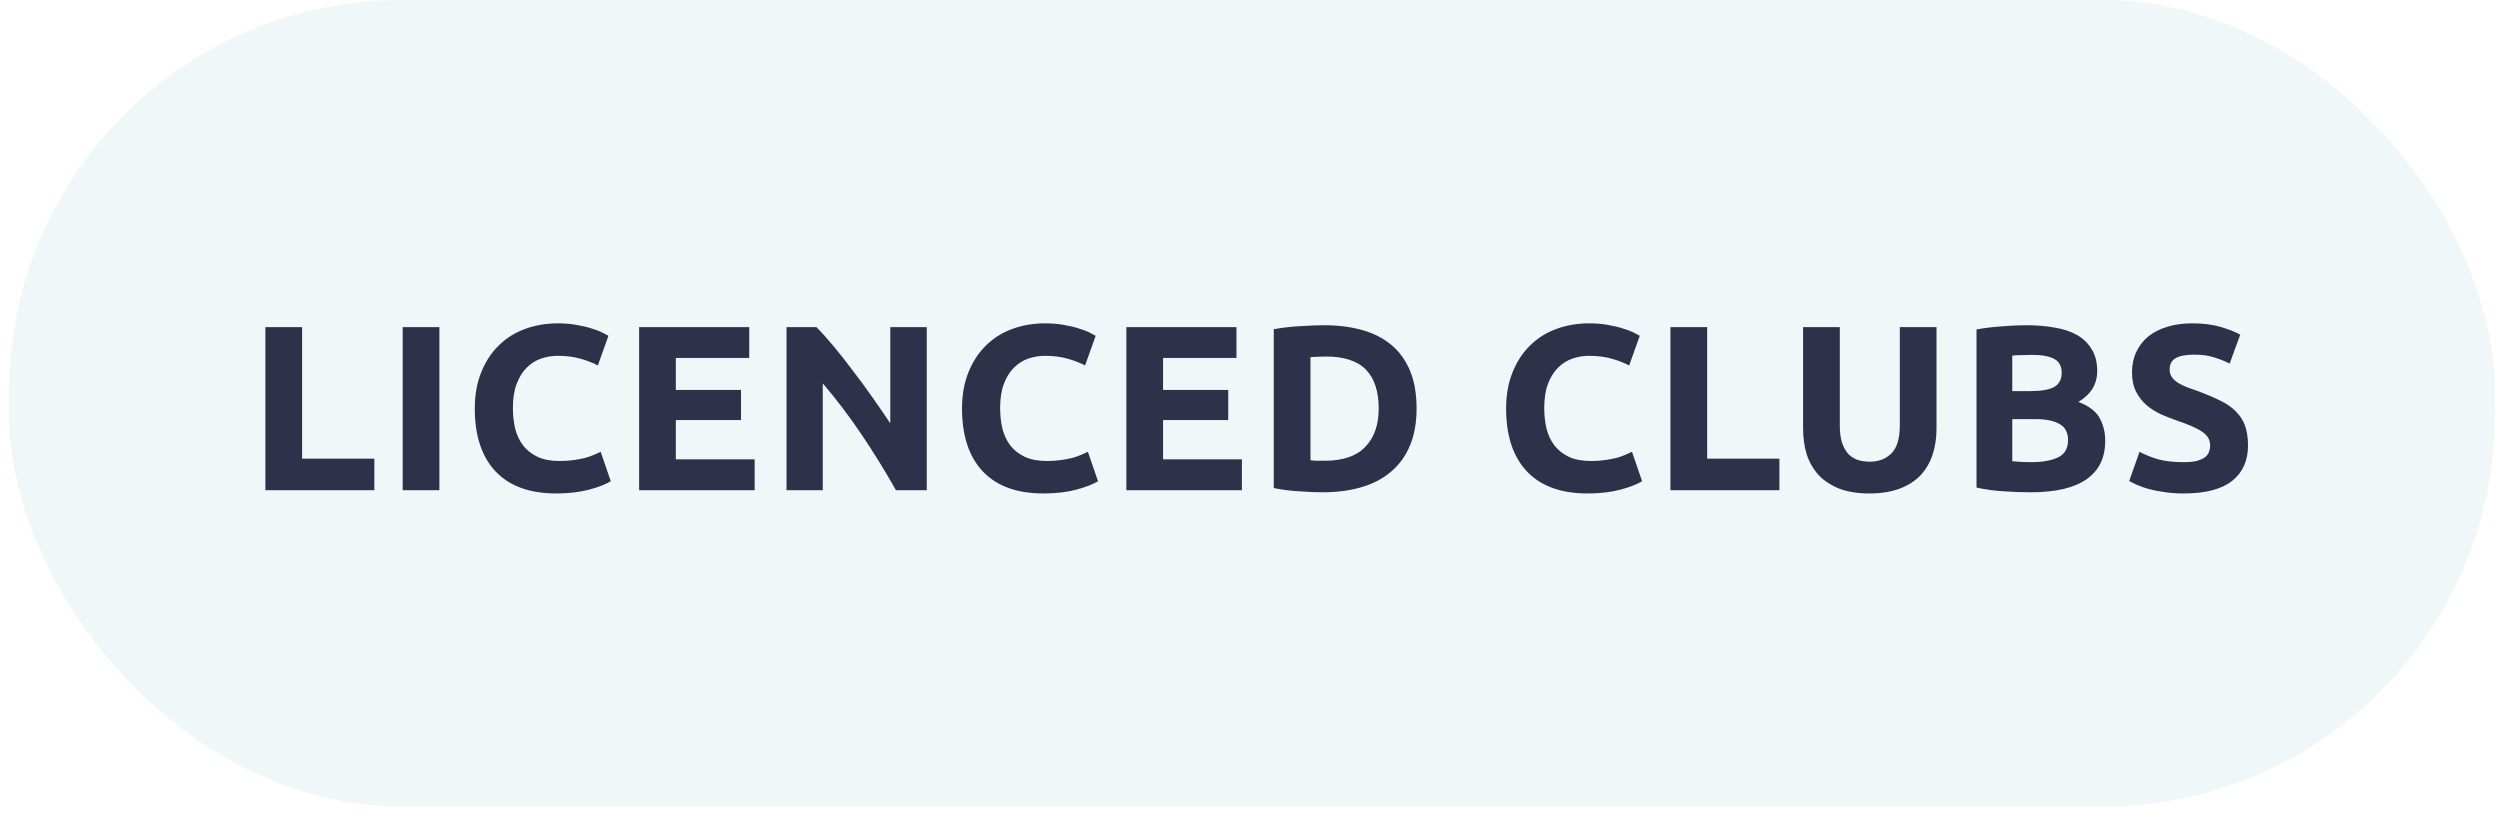
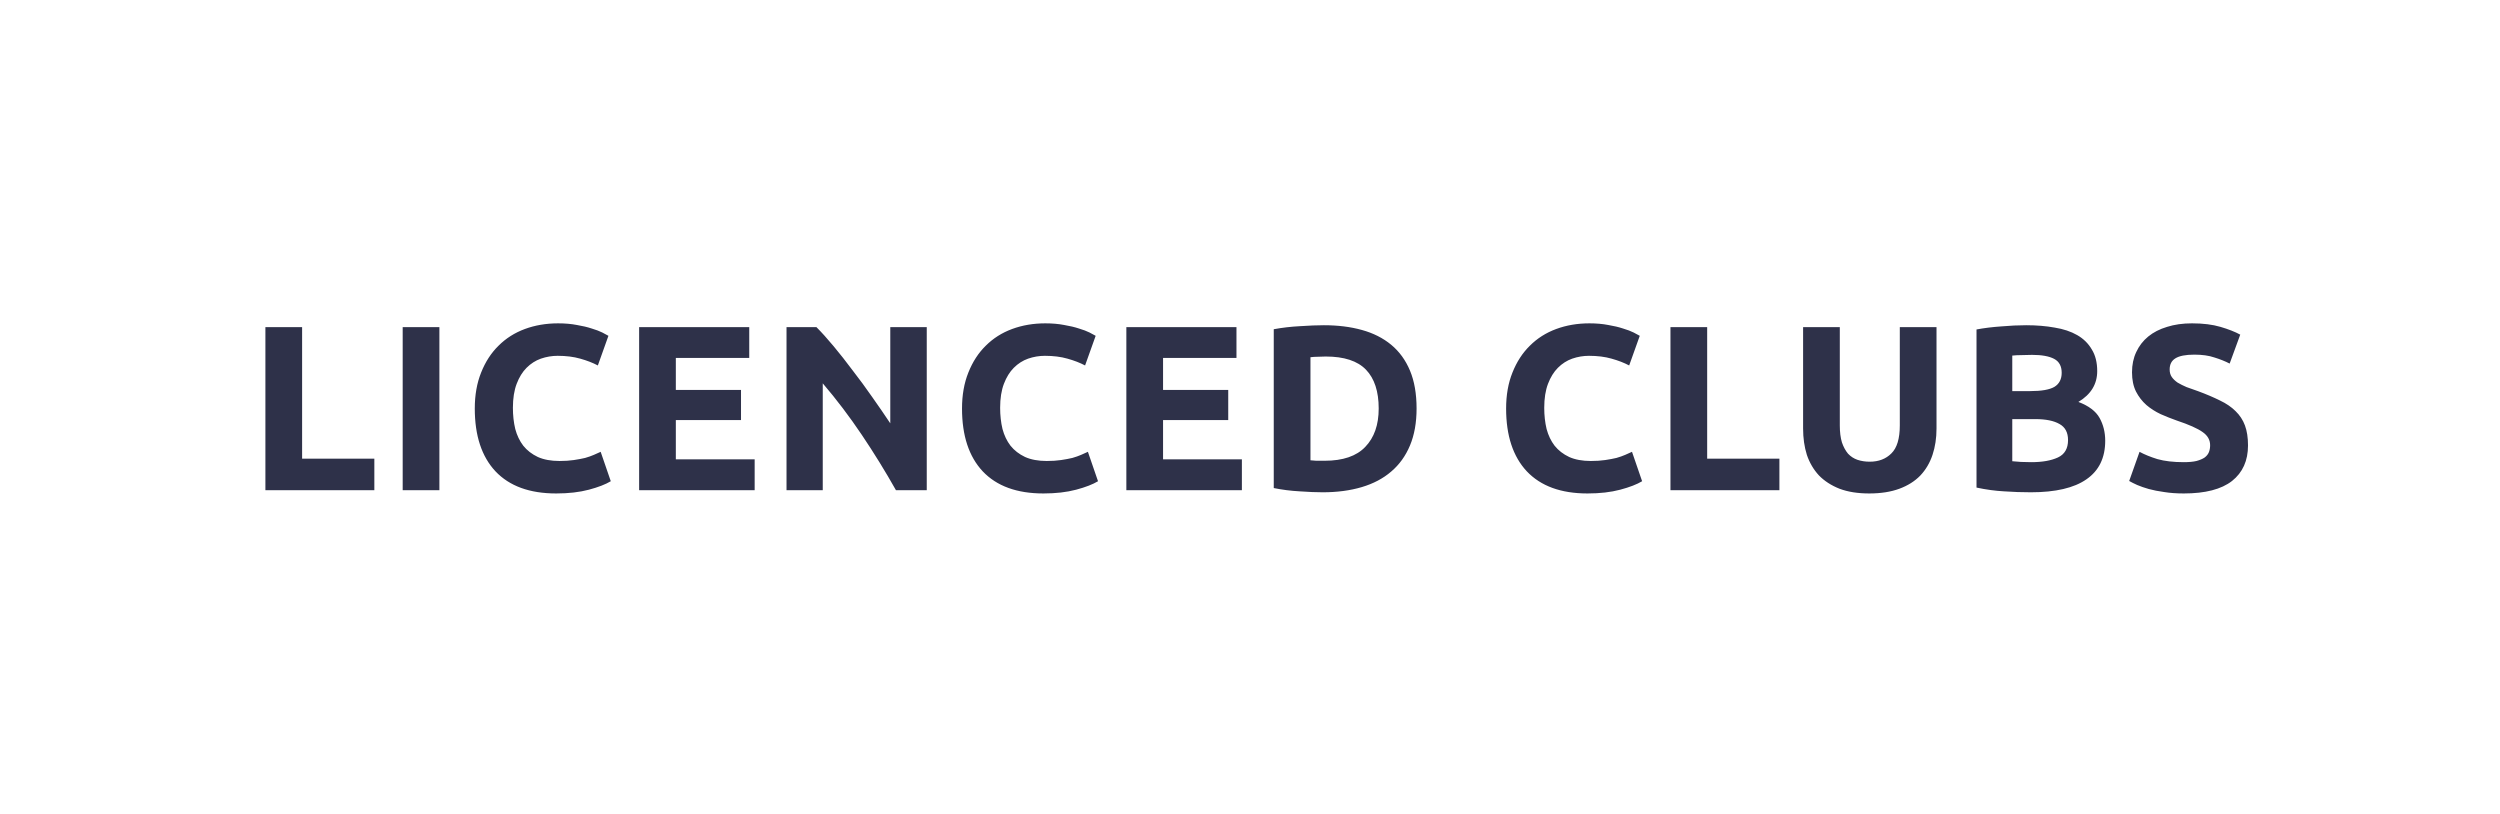
<svg xmlns="http://www.w3.org/2000/svg" width="255" height="83" viewBox="0 0 255 83" fill="none">
-   <rect x="0.928" y="0.002" width="253.555" height="82.262" rx="40" fill="#C8E4EA" fill-opacity="0.3" />
  <path d="M38.183 46.781V49.997H27.071V33.365H30.815V46.781H38.183ZM41.074 33.365H44.818V49.997H41.074V33.365ZM56.732 50.333C54.028 50.333 51.964 49.581 50.54 48.077C49.132 46.573 48.428 44.437 48.428 41.669C48.428 40.293 48.644 39.069 49.076 37.997C49.508 36.909 50.1 35.997 50.852 35.261C51.604 34.509 52.5 33.941 53.54 33.557C54.58 33.173 55.708 32.981 56.924 32.981C57.628 32.981 58.268 33.037 58.844 33.149C59.42 33.245 59.924 33.365 60.356 33.509C60.788 33.637 61.148 33.773 61.436 33.917C61.724 34.061 61.932 34.173 62.06 34.253L60.98 37.277C60.468 37.005 59.868 36.773 59.18 36.581C58.508 36.389 57.74 36.293 56.876 36.293C56.3 36.293 55.732 36.389 55.172 36.581C54.628 36.773 54.14 37.085 53.708 37.517C53.292 37.933 52.956 38.477 52.7 39.149C52.444 39.821 52.316 40.637 52.316 41.597C52.316 42.365 52.396 43.085 52.556 43.757C52.732 44.413 53.004 44.981 53.372 45.461C53.756 45.941 54.252 46.325 54.86 46.613C55.468 46.885 56.204 47.021 57.068 47.021C57.612 47.021 58.1 46.989 58.532 46.925C58.964 46.861 59.348 46.789 59.684 46.709C60.02 46.613 60.316 46.509 60.572 46.397C60.828 46.285 61.06 46.181 61.268 46.085L62.3 49.085C61.772 49.405 61.028 49.693 60.068 49.949C59.108 50.205 57.996 50.333 56.732 50.333ZM65.191 49.997V33.365H76.423V36.509H68.935V39.773H75.583V42.845H68.935V46.853H76.975V49.997H65.191ZM91.385 49.997C90.313 48.093 89.153 46.213 87.905 44.357C86.657 42.501 85.329 40.749 83.921 39.101V49.997H80.225V33.365H83.273C83.801 33.893 84.385 34.541 85.025 35.309C85.665 36.077 86.313 36.901 86.969 37.781C87.641 38.645 88.305 39.549 88.961 40.493C89.617 41.421 90.233 42.317 90.809 43.181V33.365H94.529V49.997H91.385ZM106.43 50.333C103.726 50.333 101.662 49.581 100.238 48.077C98.83 46.573 98.126 44.437 98.126 41.669C98.126 40.293 98.342 39.069 98.774 37.997C99.206 36.909 99.798 35.997 100.55 35.261C101.302 34.509 102.198 33.941 103.238 33.557C104.278 33.173 105.406 32.981 106.622 32.981C107.326 32.981 107.966 33.037 108.542 33.149C109.118 33.245 109.622 33.365 110.054 33.509C110.486 33.637 110.846 33.773 111.134 33.917C111.422 34.061 111.63 34.173 111.758 34.253L110.678 37.277C110.166 37.005 109.566 36.773 108.878 36.581C108.206 36.389 107.438 36.293 106.574 36.293C105.998 36.293 105.43 36.389 104.87 36.581C104.326 36.773 103.838 37.085 103.406 37.517C102.99 37.933 102.654 38.477 102.398 39.149C102.142 39.821 102.014 40.637 102.014 41.597C102.014 42.365 102.094 43.085 102.254 43.757C102.43 44.413 102.702 44.981 103.07 45.461C103.454 45.941 103.95 46.325 104.558 46.613C105.166 46.885 105.902 47.021 106.766 47.021C107.31 47.021 107.798 46.989 108.23 46.925C108.662 46.861 109.046 46.789 109.382 46.709C109.718 46.613 110.014 46.509 110.27 46.397C110.526 46.285 110.758 46.181 110.966 46.085L111.998 49.085C111.47 49.405 110.726 49.693 109.766 49.949C108.806 50.205 107.694 50.333 106.43 50.333ZM114.888 49.997V33.365H126.12V36.509H118.632V39.773H125.28V42.845H118.632V46.853H126.672V49.997H114.888ZM133.667 46.949C133.843 46.965 134.043 46.981 134.267 46.997C134.507 46.997 134.787 46.997 135.107 46.997C136.979 46.997 138.363 46.525 139.259 45.581C140.171 44.637 140.627 43.333 140.627 41.669C140.627 39.925 140.195 38.605 139.331 37.709C138.467 36.813 137.099 36.365 135.227 36.365C134.971 36.365 134.707 36.373 134.435 36.389C134.163 36.389 133.907 36.405 133.667 36.437V46.949ZM144.491 41.669C144.491 43.109 144.267 44.365 143.819 45.437C143.371 46.509 142.731 47.397 141.899 48.101C141.083 48.805 140.083 49.333 138.899 49.685C137.715 50.037 136.387 50.213 134.915 50.213C134.243 50.213 133.459 50.181 132.563 50.117C131.667 50.069 130.787 49.957 129.923 49.781V33.581C130.787 33.421 131.683 33.317 132.611 33.269C133.555 33.205 134.363 33.173 135.035 33.173C136.459 33.173 137.747 33.333 138.899 33.653C140.067 33.973 141.067 34.477 141.899 35.165C142.731 35.853 143.371 36.733 143.819 37.805C144.267 38.877 144.491 40.165 144.491 41.669ZM161.928 50.333C159.224 50.333 157.16 49.581 155.736 48.077C154.328 46.573 153.624 44.437 153.624 41.669C153.624 40.293 153.84 39.069 154.272 37.997C154.704 36.909 155.296 35.997 156.048 35.261C156.8 34.509 157.696 33.941 158.736 33.557C159.776 33.173 160.904 32.981 162.12 32.981C162.824 32.981 163.464 33.037 164.04 33.149C164.616 33.245 165.12 33.365 165.552 33.509C165.984 33.637 166.344 33.773 166.632 33.917C166.92 34.061 167.128 34.173 167.256 34.253L166.176 37.277C165.664 37.005 165.064 36.773 164.376 36.581C163.704 36.389 162.936 36.293 162.072 36.293C161.496 36.293 160.928 36.389 160.368 36.581C159.824 36.773 159.336 37.085 158.904 37.517C158.488 37.933 158.152 38.477 157.896 39.149C157.64 39.821 157.512 40.637 157.512 41.597C157.512 42.365 157.592 43.085 157.752 43.757C157.928 44.413 158.2 44.981 158.568 45.461C158.952 45.941 159.448 46.325 160.056 46.613C160.664 46.885 161.4 47.021 162.264 47.021C162.808 47.021 163.296 46.989 163.728 46.925C164.16 46.861 164.544 46.789 164.88 46.709C165.216 46.613 165.512 46.509 165.768 46.397C166.024 46.285 166.256 46.181 166.464 46.085L167.496 49.085C166.968 49.405 166.224 49.693 165.264 49.949C164.304 50.205 163.192 50.333 161.928 50.333ZM181.499 46.781V49.997H170.387V33.365H174.131V46.781H181.499ZM190.66 50.333C189.492 50.333 188.484 50.173 187.636 49.853C186.788 49.517 186.084 49.061 185.524 48.485C184.98 47.893 184.572 47.197 184.3 46.397C184.044 45.581 183.916 44.685 183.916 43.709V33.365H187.66V43.397C187.66 44.069 187.732 44.645 187.876 45.125C188.036 45.589 188.244 45.973 188.5 46.277C188.772 46.565 189.092 46.773 189.46 46.901C189.844 47.029 190.26 47.093 190.708 47.093C191.62 47.093 192.356 46.813 192.916 46.253C193.492 45.693 193.78 44.741 193.78 43.397V33.365H197.524V43.709C197.524 44.685 197.388 45.581 197.116 46.397C196.844 47.213 196.428 47.917 195.868 48.509C195.308 49.085 194.596 49.533 193.732 49.853C192.868 50.173 191.844 50.333 190.66 50.333ZM207.148 50.213C206.236 50.213 205.324 50.181 204.412 50.117C203.516 50.069 202.58 49.941 201.604 49.733V33.605C202.372 33.461 203.212 33.357 204.124 33.293C205.036 33.213 205.884 33.173 206.668 33.173C207.724 33.173 208.692 33.253 209.572 33.413C210.468 33.557 211.236 33.813 211.876 34.181C212.516 34.549 213.012 35.037 213.364 35.645C213.732 36.237 213.916 36.973 213.916 37.853C213.916 39.181 213.276 40.229 211.996 40.997C213.052 41.397 213.772 41.941 214.156 42.629C214.54 43.317 214.732 44.093 214.732 44.957C214.732 46.701 214.092 48.013 212.812 48.893C211.548 49.773 209.66 50.213 207.148 50.213ZM205.252 42.749V47.045C205.524 47.077 205.82 47.101 206.14 47.117C206.46 47.133 206.812 47.141 207.196 47.141C208.316 47.141 209.22 46.981 209.908 46.661C210.596 46.341 210.94 45.749 210.94 44.885C210.94 44.117 210.652 43.573 210.076 43.253C209.5 42.917 208.676 42.749 207.604 42.749H205.252ZM205.252 39.893H207.076C208.228 39.893 209.052 39.749 209.548 39.461C210.044 39.157 210.292 38.677 210.292 38.021C210.292 37.349 210.036 36.877 209.524 36.605C209.012 36.333 208.26 36.197 207.268 36.197C206.948 36.197 206.604 36.205 206.236 36.221C205.868 36.221 205.54 36.237 205.252 36.269V39.893ZM222.745 47.141C223.273 47.141 223.705 47.101 224.041 47.021C224.393 46.925 224.673 46.805 224.881 46.661C225.089 46.501 225.233 46.317 225.313 46.109C225.393 45.901 225.433 45.669 225.433 45.413C225.433 44.869 225.177 44.421 224.665 44.069C224.153 43.701 223.273 43.309 222.025 42.893C221.481 42.701 220.937 42.485 220.393 42.245C219.849 41.989 219.361 41.677 218.929 41.309C218.497 40.925 218.145 40.469 217.873 39.941C217.601 39.397 217.465 38.741 217.465 37.973C217.465 37.205 217.609 36.517 217.897 35.909C218.185 35.285 218.593 34.757 219.121 34.325C219.649 33.893 220.289 33.565 221.041 33.341C221.793 33.101 222.641 32.981 223.585 32.981C224.705 32.981 225.673 33.101 226.489 33.341C227.305 33.581 227.977 33.845 228.505 34.133L227.425 37.085C226.961 36.845 226.441 36.637 225.865 36.461C225.305 36.269 224.625 36.173 223.825 36.173C222.929 36.173 222.281 36.301 221.881 36.557C221.497 36.797 221.305 37.173 221.305 37.685C221.305 37.989 221.377 38.245 221.521 38.453C221.665 38.661 221.865 38.853 222.121 39.029C222.393 39.189 222.697 39.341 223.033 39.485C223.385 39.613 223.769 39.749 224.185 39.893C225.049 40.213 225.801 40.533 226.441 40.853C227.081 41.157 227.609 41.517 228.025 41.933C228.457 42.349 228.777 42.837 228.985 43.397C229.193 43.957 229.297 44.637 229.297 45.437C229.297 46.989 228.753 48.197 227.665 49.061C226.577 49.909 224.937 50.333 222.745 50.333C222.009 50.333 221.345 50.285 220.753 50.189C220.161 50.109 219.633 50.005 219.169 49.877C218.721 49.749 218.329 49.613 217.993 49.469C217.673 49.325 217.401 49.189 217.177 49.061L218.233 46.085C218.729 46.357 219.337 46.605 220.057 46.829C220.793 47.037 221.689 47.141 222.745 47.141Z" fill="#2E3149" />
</svg>